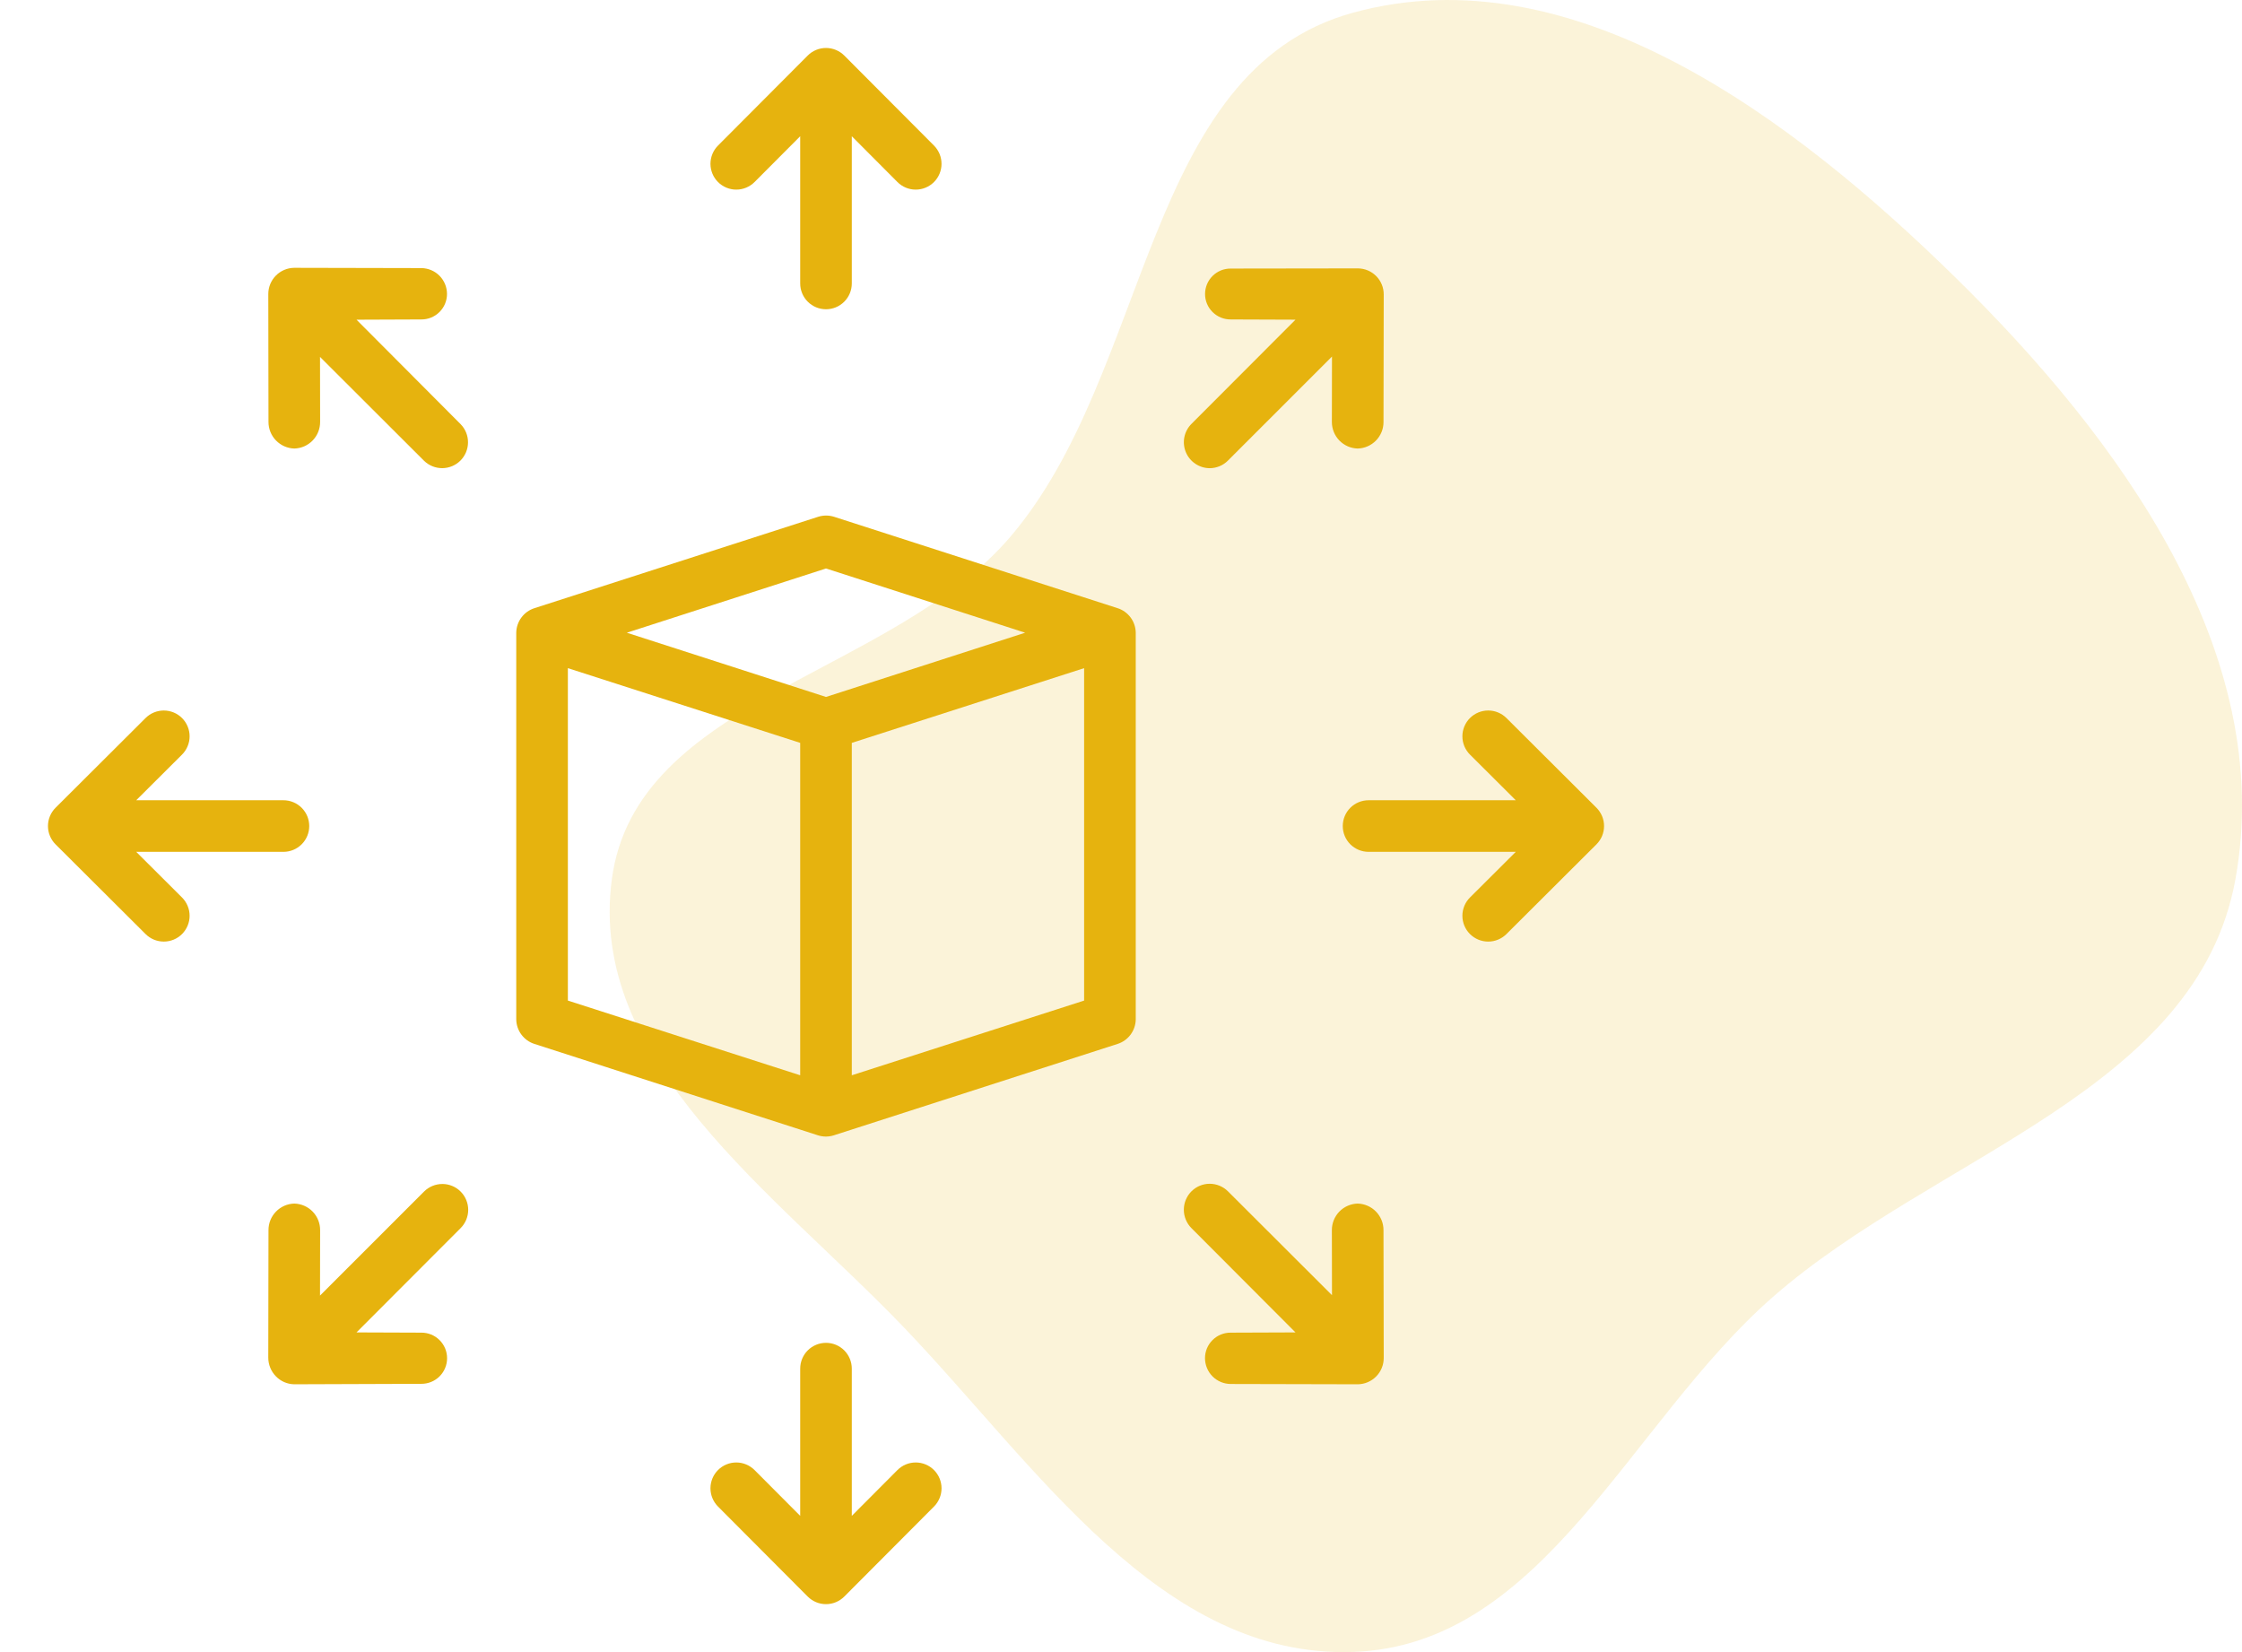
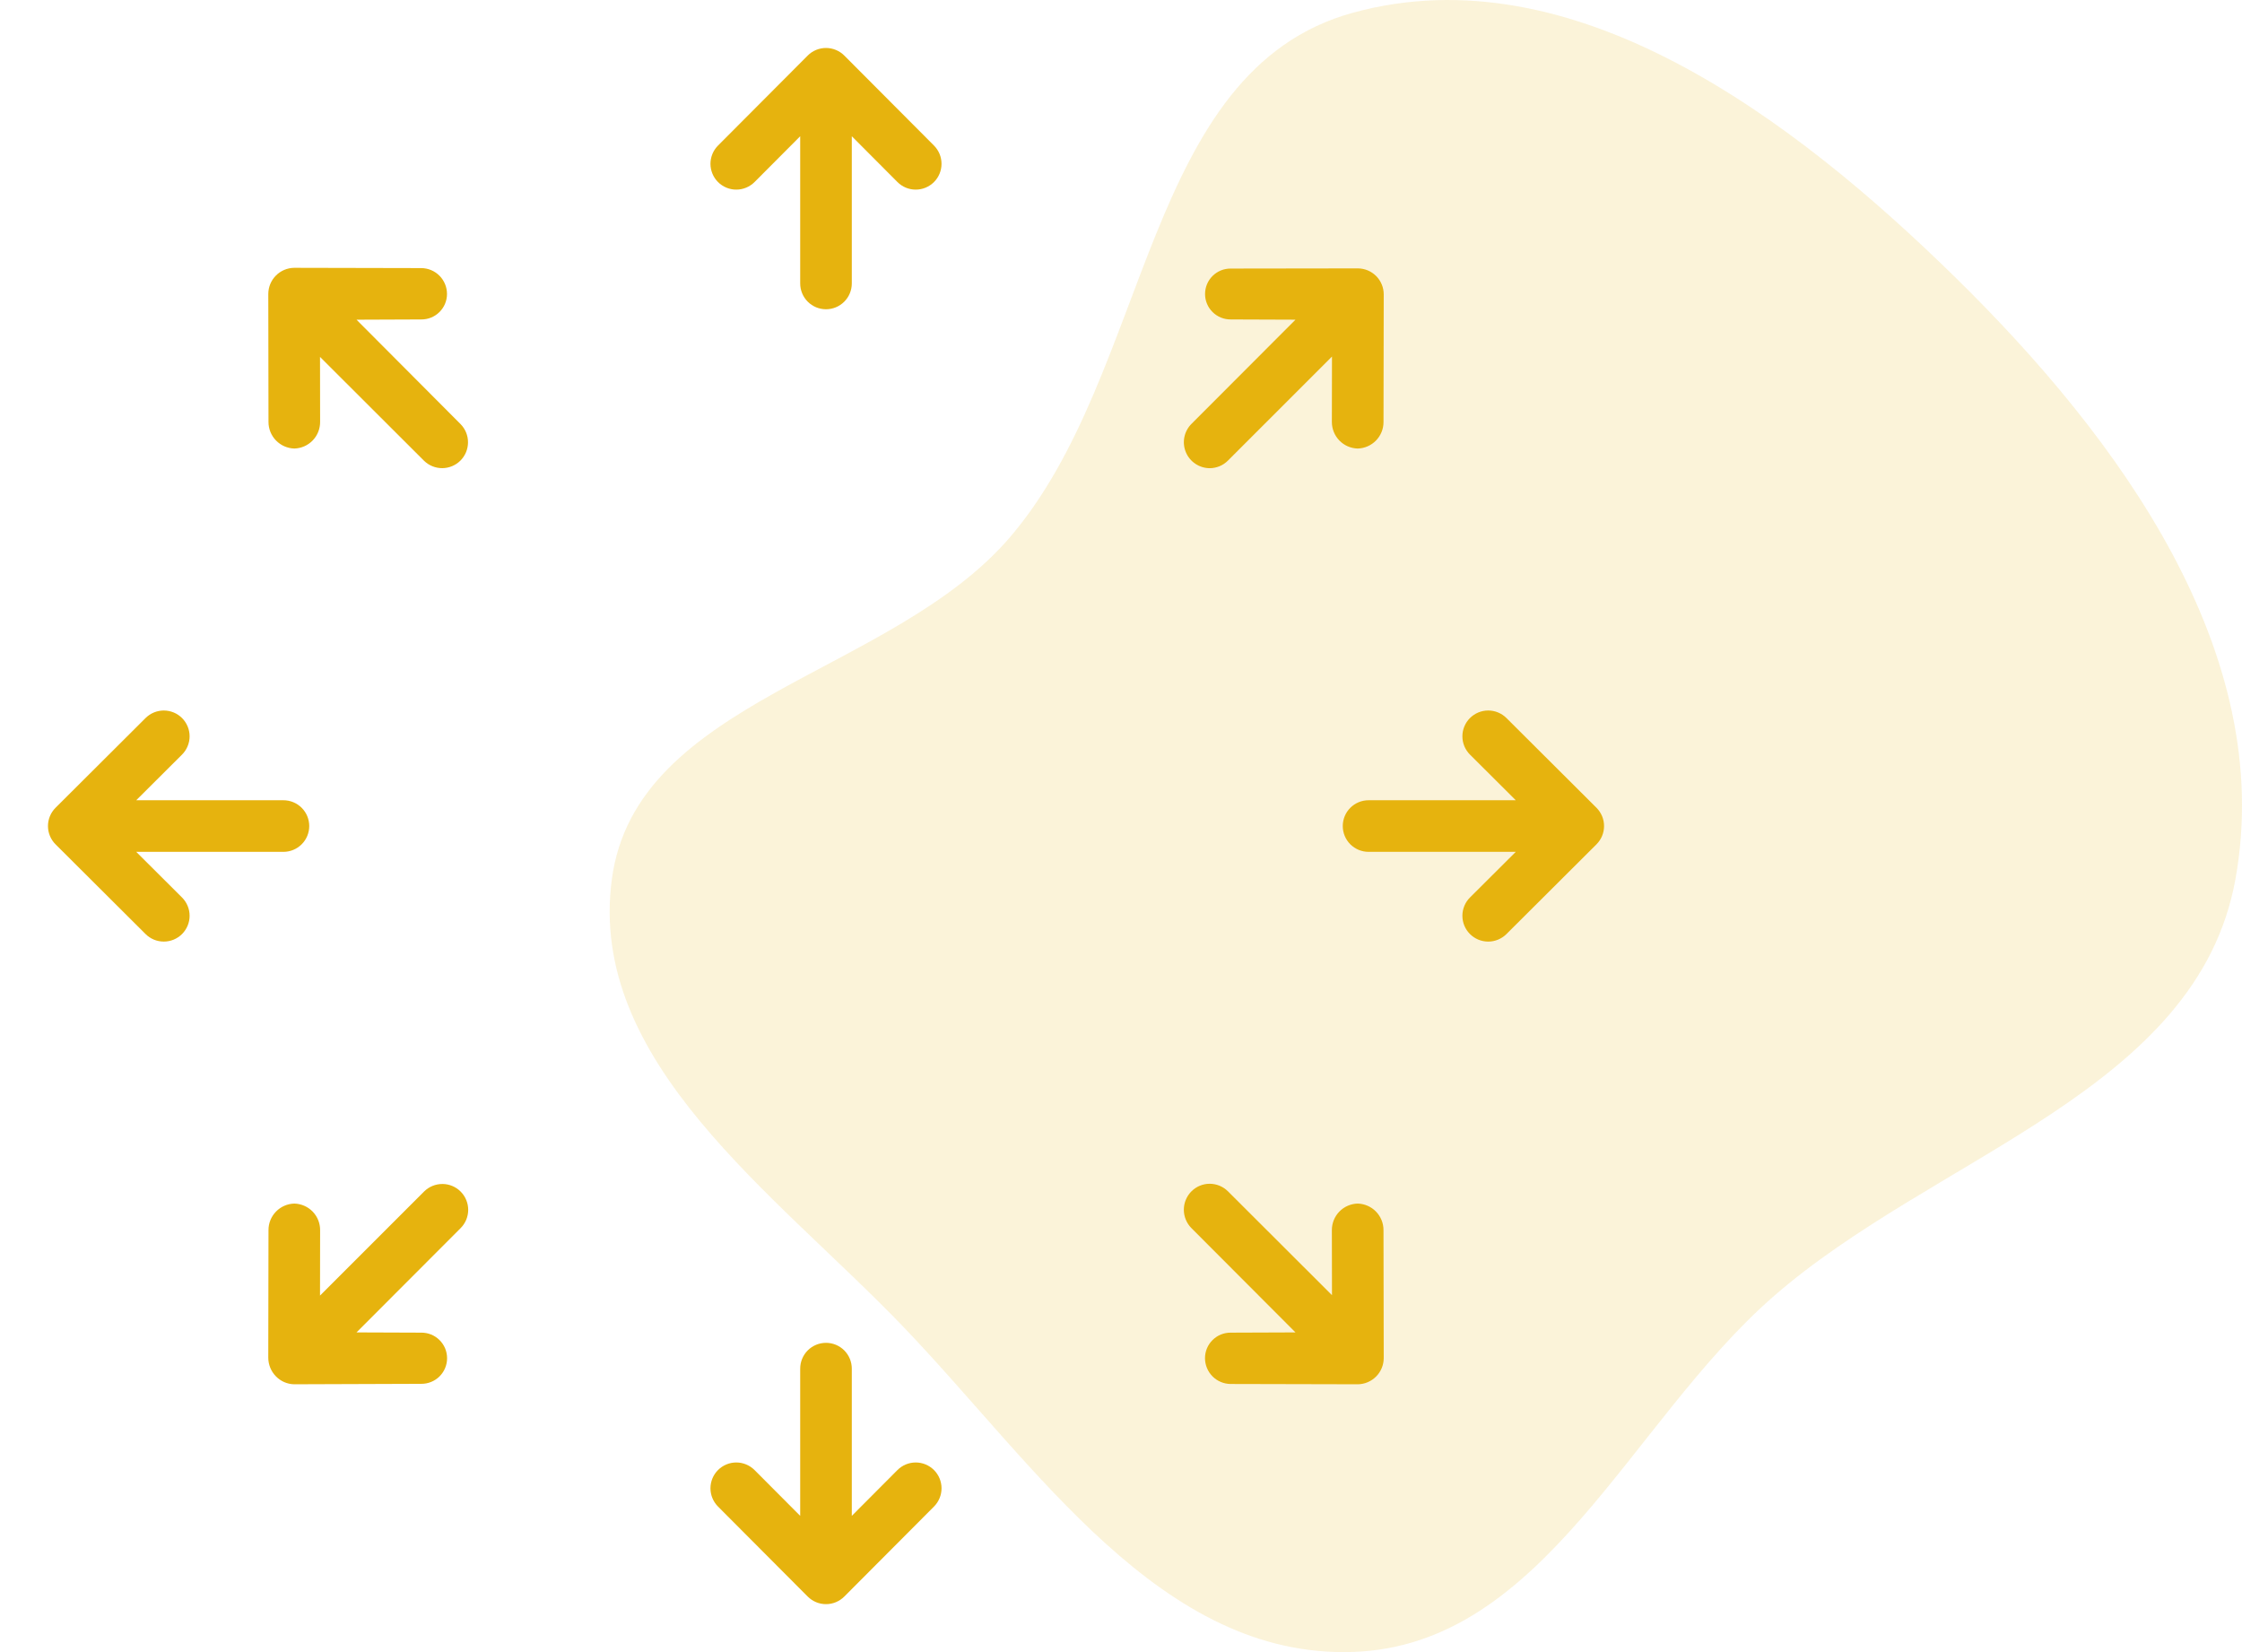
<svg xmlns="http://www.w3.org/2000/svg" width="114" height="84" viewBox="0 0 114 84" fill="none">
  <path opacity="0.16" fill-rule="evenodd" clip-rule="evenodd" d="M68.801 0.645C79.996 -2.422 91.18 6.012 99.453 14.133C107.795 22.322 115.734 33.2 113.669 44.688C111.727 55.489 98.402 58.711 90.134 65.954C82.853 72.333 78.489 83.659 68.801 83.992C59.024 84.328 52.704 74.523 45.944 67.474C39.42 60.67 29.854 54.017 31.113 44.688C32.347 35.539 45.353 34.328 51.363 27.305C58.543 18.914 58.133 3.567 68.801 0.645Z" fill="#E6B30E" />
  <path d="M77.073 40.688H69.589C69.24 40.688 68.907 40.826 68.66 41.072C68.414 41.318 68.276 41.652 68.276 42C68.276 42.348 68.414 42.682 68.66 42.928C68.907 43.174 69.24 43.312 69.589 43.312H77.073L74.745 45.632C74.498 45.878 74.359 46.212 74.359 46.56C74.358 46.908 74.496 47.242 74.742 47.489C74.988 47.736 75.322 47.874 75.67 47.875C76.018 47.875 76.352 47.737 76.599 47.492L81.176 42.93C81.298 42.808 81.395 42.663 81.462 42.503C81.528 42.344 81.562 42.173 81.562 42C81.562 41.827 81.528 41.656 81.462 41.497C81.395 41.337 81.298 41.192 81.176 41.07L76.599 36.508C76.352 36.263 76.018 36.125 75.67 36.125C75.322 36.126 74.988 36.264 74.742 36.511C74.496 36.758 74.358 37.092 74.359 37.44C74.359 37.788 74.498 38.122 74.745 38.368L77.073 40.688ZM7.402 47.492C7.524 47.613 7.669 47.71 7.828 47.776C7.988 47.841 8.159 47.875 8.331 47.874C8.503 47.874 8.674 47.84 8.833 47.774C8.992 47.708 9.137 47.611 9.258 47.489C9.38 47.366 9.476 47.222 9.542 47.062C9.608 46.903 9.642 46.732 9.641 46.56C9.641 46.387 9.607 46.217 9.54 46.058C9.474 45.898 9.377 45.754 9.255 45.632L6.927 43.312H14.411C14.759 43.312 15.093 43.174 15.339 42.928C15.586 42.682 15.724 42.348 15.724 42C15.724 41.652 15.586 41.318 15.339 41.072C15.093 40.826 14.759 40.688 14.411 40.688H6.927L9.255 38.368C9.377 38.246 9.474 38.101 9.54 37.942C9.607 37.783 9.641 37.612 9.641 37.44C9.642 37.268 9.608 37.097 9.542 36.938C9.476 36.778 9.38 36.633 9.258 36.511C9.137 36.389 8.992 36.292 8.833 36.226C8.674 36.16 8.503 36.126 8.331 36.125C8.159 36.125 7.988 36.159 7.828 36.224C7.669 36.29 7.524 36.387 7.402 36.508L2.825 41.07C2.702 41.192 2.605 41.337 2.539 41.497C2.473 41.656 2.439 41.827 2.439 42C2.439 42.173 2.473 42.344 2.539 42.503C2.605 42.663 2.702 42.808 2.825 42.93L7.402 47.492ZM42 68.276C41.652 68.276 41.318 68.414 41.072 68.66C40.826 68.907 40.688 69.24 40.688 69.589V77.073L38.368 74.745C38.246 74.623 38.101 74.526 37.942 74.46C37.783 74.393 37.612 74.359 37.44 74.359C37.092 74.358 36.758 74.496 36.511 74.742C36.264 74.988 36.126 75.322 36.125 75.67C36.125 76.018 36.263 76.352 36.508 76.599L41.07 81.176C41.192 81.298 41.337 81.395 41.497 81.462C41.656 81.528 41.827 81.562 42 81.562C42.173 81.562 42.344 81.528 42.503 81.462C42.663 81.395 42.808 81.298 42.93 81.176L47.492 76.599C47.737 76.352 47.875 76.018 47.875 75.67C47.874 75.322 47.736 74.988 47.489 74.742C47.242 74.496 46.908 74.358 46.56 74.359C46.212 74.359 45.878 74.498 45.632 74.745L43.312 77.073V69.589C43.312 69.24 43.174 68.907 42.928 68.66C42.682 68.414 42.348 68.276 42 68.276ZM38.368 9.255L40.688 6.927V14.411C40.688 14.759 40.826 15.093 41.072 15.339C41.318 15.586 41.652 15.724 42 15.724C42.348 15.724 42.682 15.586 42.928 15.339C43.174 15.093 43.312 14.759 43.312 14.411V6.927L45.632 9.255C45.878 9.502 46.212 9.641 46.56 9.641C46.908 9.642 47.242 9.504 47.489 9.258C47.735 9.013 47.874 8.679 47.874 8.331C47.875 7.983 47.737 7.649 47.492 7.402L42.93 2.825C42.808 2.702 42.663 2.605 42.503 2.539C42.344 2.473 42.173 2.439 42 2.439C41.827 2.439 41.656 2.473 41.497 2.539C41.337 2.605 41.192 2.702 41.07 2.825L36.508 7.402C36.387 7.524 36.29 7.669 36.224 7.828C36.159 7.988 36.125 8.159 36.125 8.331C36.126 8.503 36.16 8.674 36.226 8.833C36.292 8.992 36.389 9.137 36.511 9.258C36.633 9.38 36.778 9.476 36.938 9.542C37.097 9.608 37.268 9.642 37.44 9.641C37.612 9.641 37.783 9.607 37.942 9.54C38.101 9.474 38.246 9.377 38.368 9.255ZM65.872 67.746L62.586 67.758H62.583C62.412 67.756 62.242 67.788 62.083 67.852C61.924 67.916 61.78 68.011 61.658 68.131C61.536 68.251 61.439 68.394 61.372 68.552C61.306 68.71 61.271 68.879 61.271 69.05C61.27 69.399 61.408 69.733 61.653 69.981C61.899 70.228 62.233 70.367 62.581 70.368L69.044 70.383H69.046C69.396 70.377 69.73 70.234 69.975 69.985C70.221 69.736 70.359 69.4 70.359 69.05L70.347 62.546C70.349 62.194 70.212 61.856 69.966 61.603C69.721 61.351 69.387 61.205 69.035 61.195H69.033C68.681 61.205 68.346 61.351 68.101 61.604C67.856 61.857 67.72 62.196 67.722 62.548L67.728 65.853L62.436 60.57C62.189 60.325 61.855 60.188 61.507 60.188C61.159 60.189 60.825 60.328 60.58 60.575C60.334 60.823 60.195 61.159 60.195 61.509C60.195 61.858 60.334 62.194 60.58 62.442L65.872 67.746ZM14.965 22.805H14.967C15.319 22.796 15.653 22.649 15.898 22.396C16.143 22.143 16.279 21.804 16.277 21.452L16.272 18.147L21.564 23.43C21.812 23.671 22.145 23.806 22.492 23.803C22.838 23.8 23.17 23.661 23.414 23.416C23.659 23.17 23.796 22.838 23.797 22.492C23.799 22.145 23.663 21.812 23.42 21.565L18.128 16.255L21.414 16.242H21.417C21.588 16.244 21.758 16.212 21.917 16.148C22.076 16.084 22.22 15.989 22.342 15.869C22.464 15.749 22.561 15.606 22.628 15.448C22.694 15.29 22.729 15.121 22.729 14.95C22.73 14.601 22.592 14.267 22.347 14.02C22.101 13.772 21.767 13.633 21.419 13.631L14.956 13.617H14.954C14.604 13.623 14.27 13.765 14.025 14.015C13.779 14.264 13.642 14.6 13.642 14.95L13.652 21.454C13.652 21.806 13.788 22.144 14.034 22.396C14.279 22.649 14.613 22.795 14.965 22.805ZM14.967 61.195H14.965C14.613 61.204 14.279 61.35 14.034 61.602C13.788 61.854 13.651 62.192 13.652 62.543L13.641 69.025C13.641 69.38 13.778 69.721 14.026 69.976C14.27 70.229 14.603 70.375 14.954 70.383H14.956L21.419 70.36C21.591 70.362 21.762 70.329 21.921 70.264C22.081 70.2 22.226 70.104 22.348 69.983C22.47 69.862 22.567 69.718 22.633 69.559C22.7 69.4 22.733 69.23 22.733 69.058C22.733 68.886 22.699 68.715 22.633 68.556C22.566 68.398 22.469 68.254 22.346 68.133C22.224 68.012 22.079 67.917 21.919 67.852C21.759 67.788 21.589 67.756 21.417 67.758H21.414L18.128 67.746L23.42 62.445C23.542 62.323 23.639 62.178 23.706 62.019C23.772 61.859 23.806 61.689 23.807 61.516C23.807 61.343 23.773 61.172 23.707 61.013C23.642 60.853 23.545 60.708 23.423 60.586C23.301 60.463 23.157 60.366 22.997 60.3C22.838 60.233 22.667 60.199 22.494 60.199C22.322 60.199 22.151 60.232 21.991 60.298C21.831 60.364 21.686 60.46 21.564 60.582L16.272 65.873L16.277 62.548C16.28 62.196 16.144 61.857 15.899 61.604C15.654 61.351 15.319 61.205 14.967 61.195ZM61.508 23.805C61.68 23.805 61.851 23.771 62.01 23.705C62.17 23.639 62.314 23.542 62.436 23.42L67.728 18.128L67.722 21.452C67.721 21.804 67.857 22.143 68.102 22.396C68.347 22.649 68.681 22.796 69.033 22.805H69.035C69.387 22.796 69.721 22.65 69.966 22.398C70.212 22.146 70.349 21.808 70.348 21.457L70.359 14.975C70.36 14.802 70.327 14.629 70.261 14.469C70.196 14.308 70.099 14.161 69.977 14.038C69.855 13.915 69.71 13.816 69.549 13.749C69.389 13.682 69.218 13.647 69.044 13.646L62.581 13.655C62.41 13.653 62.24 13.685 62.082 13.749C61.923 13.814 61.779 13.909 61.657 14.029C61.536 14.15 61.439 14.293 61.373 14.451C61.308 14.609 61.274 14.778 61.274 14.95C61.274 15.121 61.308 15.29 61.374 15.448C61.44 15.606 61.537 15.749 61.659 15.869C61.781 15.989 61.925 16.084 62.084 16.148C62.242 16.212 62.412 16.244 62.583 16.242H62.586L65.872 16.254L60.58 21.555C60.397 21.739 60.272 21.974 60.221 22.229C60.171 22.484 60.197 22.748 60.296 22.988C60.395 23.229 60.563 23.434 60.779 23.579C60.994 23.725 61.248 23.803 61.508 23.805Z" fill="#E6B30E" />
-   <path d="M27.177 53.079L41.589 57.724C41.853 57.809 42.137 57.809 42.401 57.724L56.822 53.079C57.088 52.995 57.321 52.829 57.488 52.604C57.654 52.38 57.746 52.109 57.75 51.83V32.17C57.746 31.891 57.655 31.62 57.489 31.396C57.322 31.172 57.09 31.005 56.823 30.921L42.411 26.276C42.148 26.192 41.865 26.192 41.601 26.276L27.179 30.921C26.912 31.005 26.679 31.171 26.513 31.395C26.346 31.62 26.254 31.891 26.25 32.17V51.83C26.254 52.109 26.345 52.38 26.512 52.604C26.678 52.828 26.91 52.994 27.177 53.079ZM28.875 33.972L40.688 37.771V54.672L28.875 50.874V33.972ZM43.312 54.672V37.771L55.125 33.972V50.874L43.312 54.672ZM42 28.904L52.127 32.17L42 35.436L31.873 32.17L42 28.904Z" fill="#E6B30E" />
</svg>